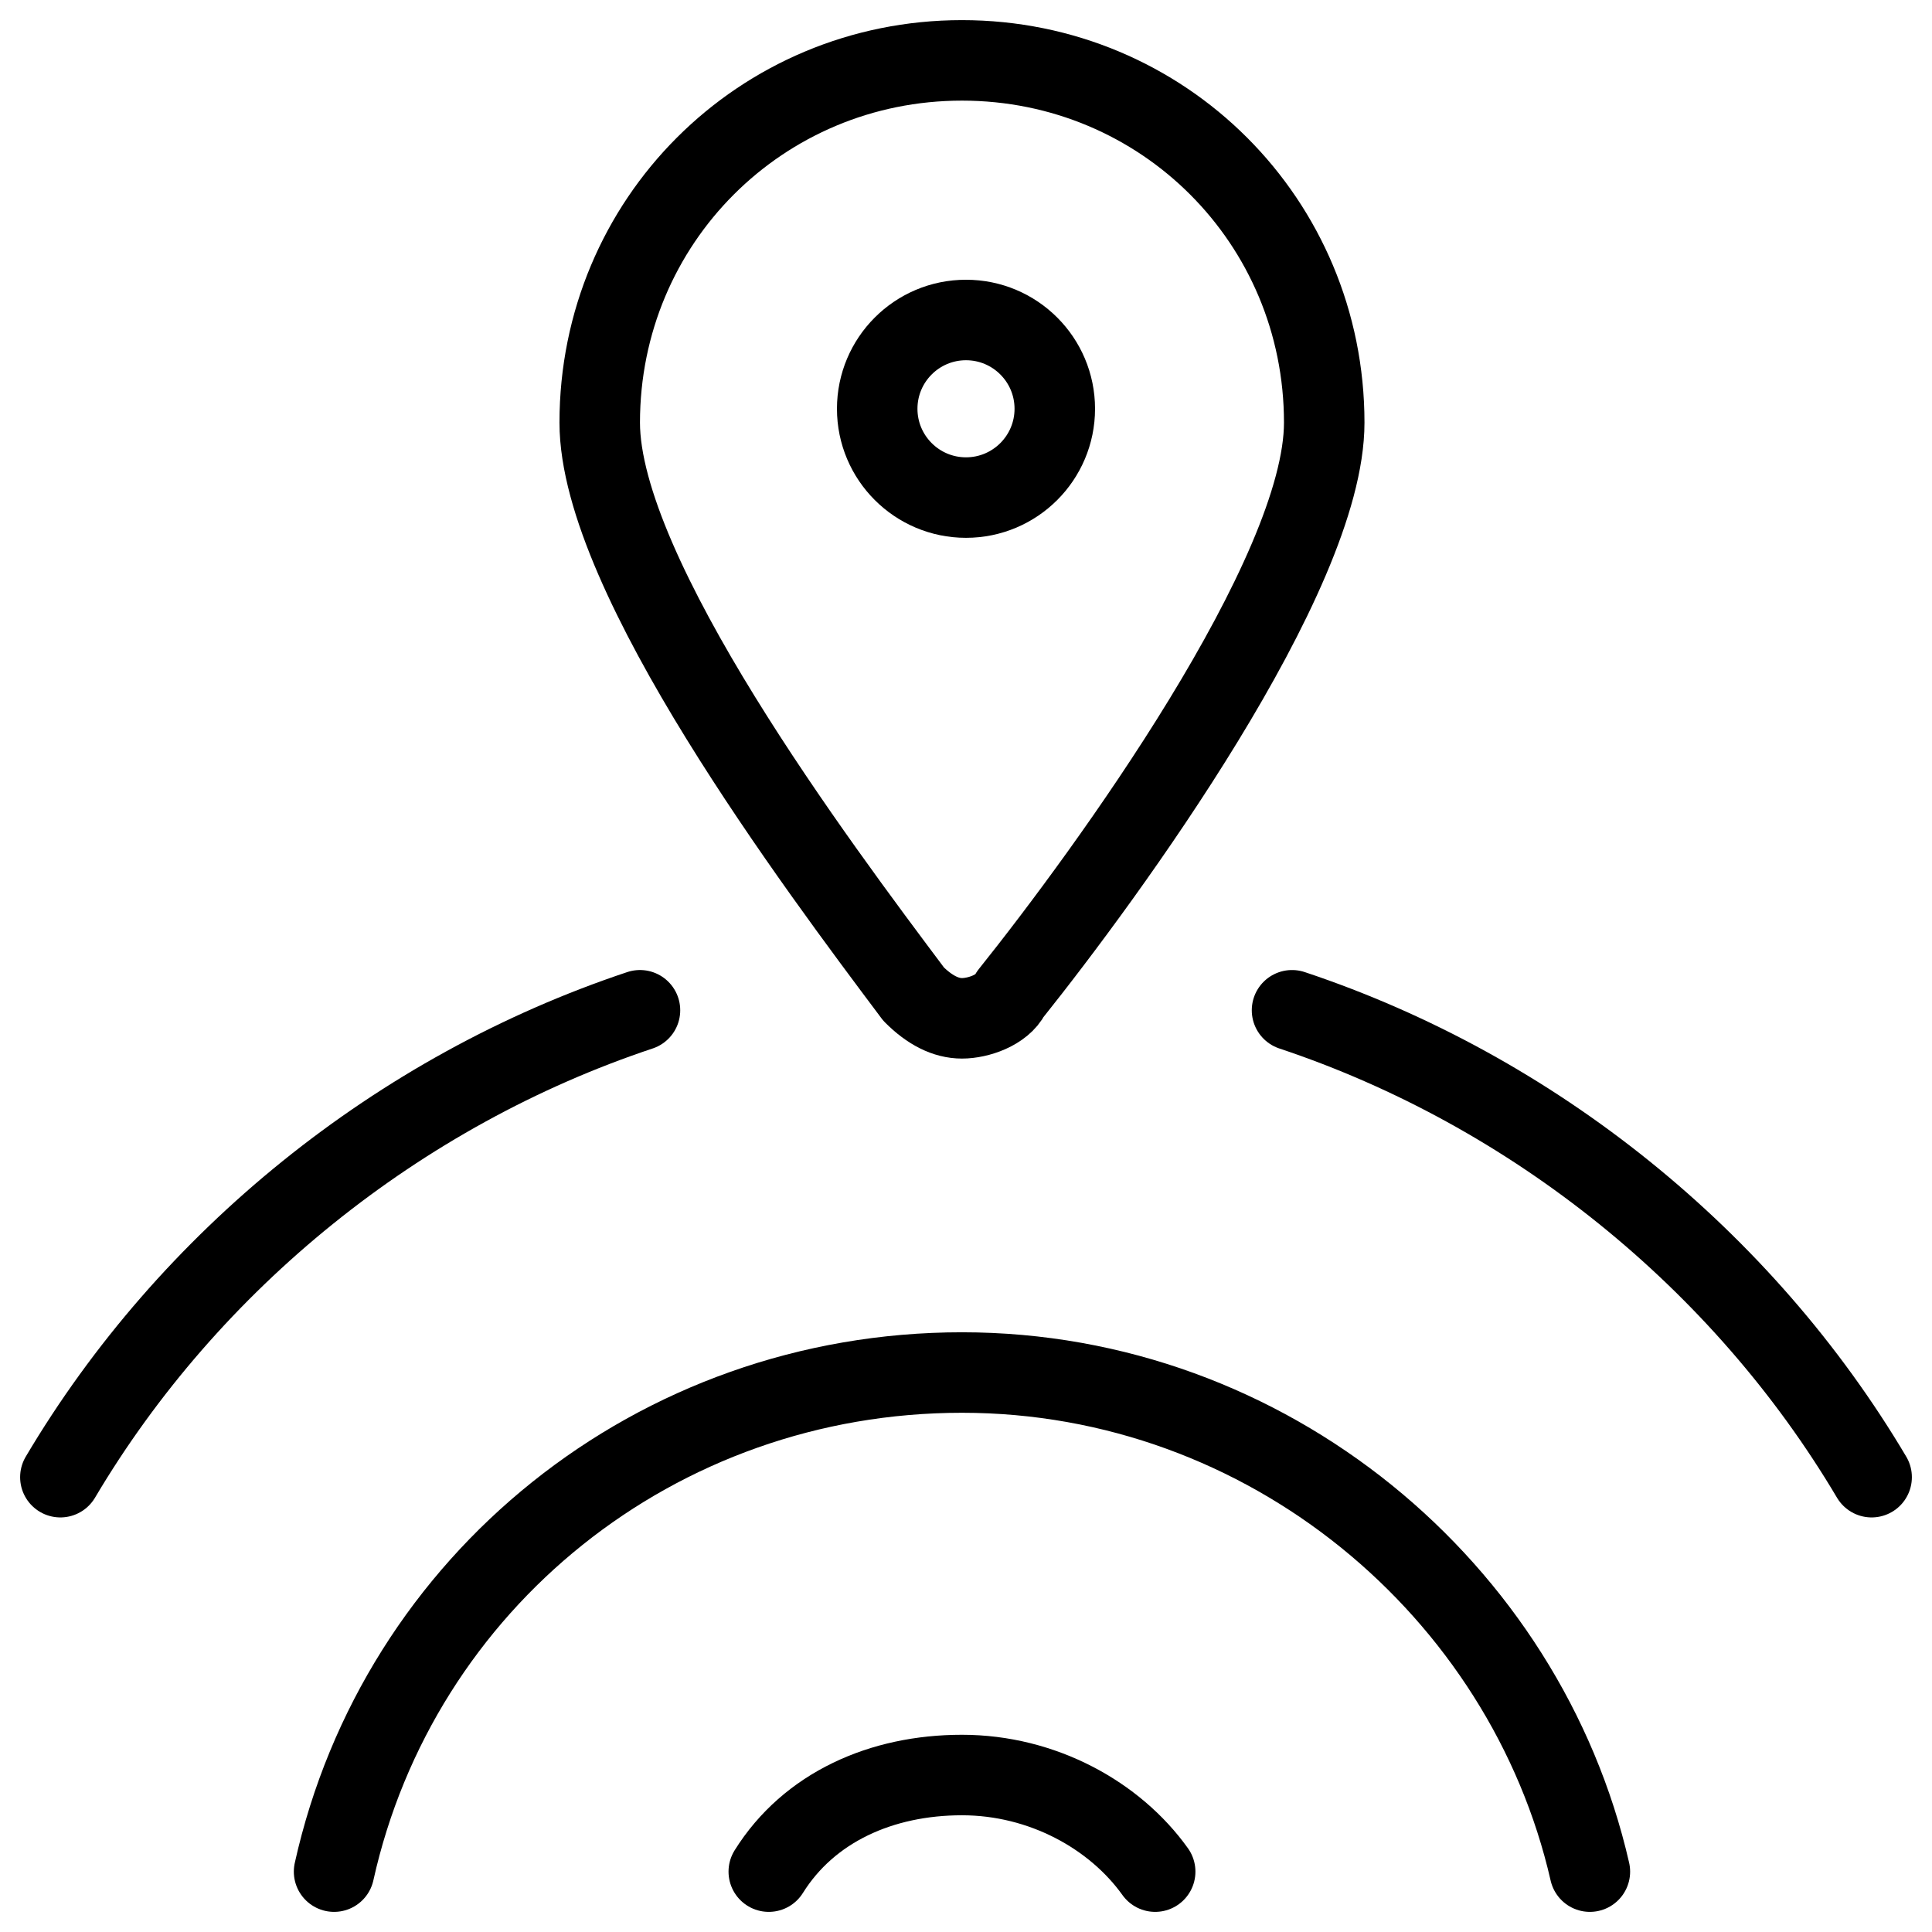
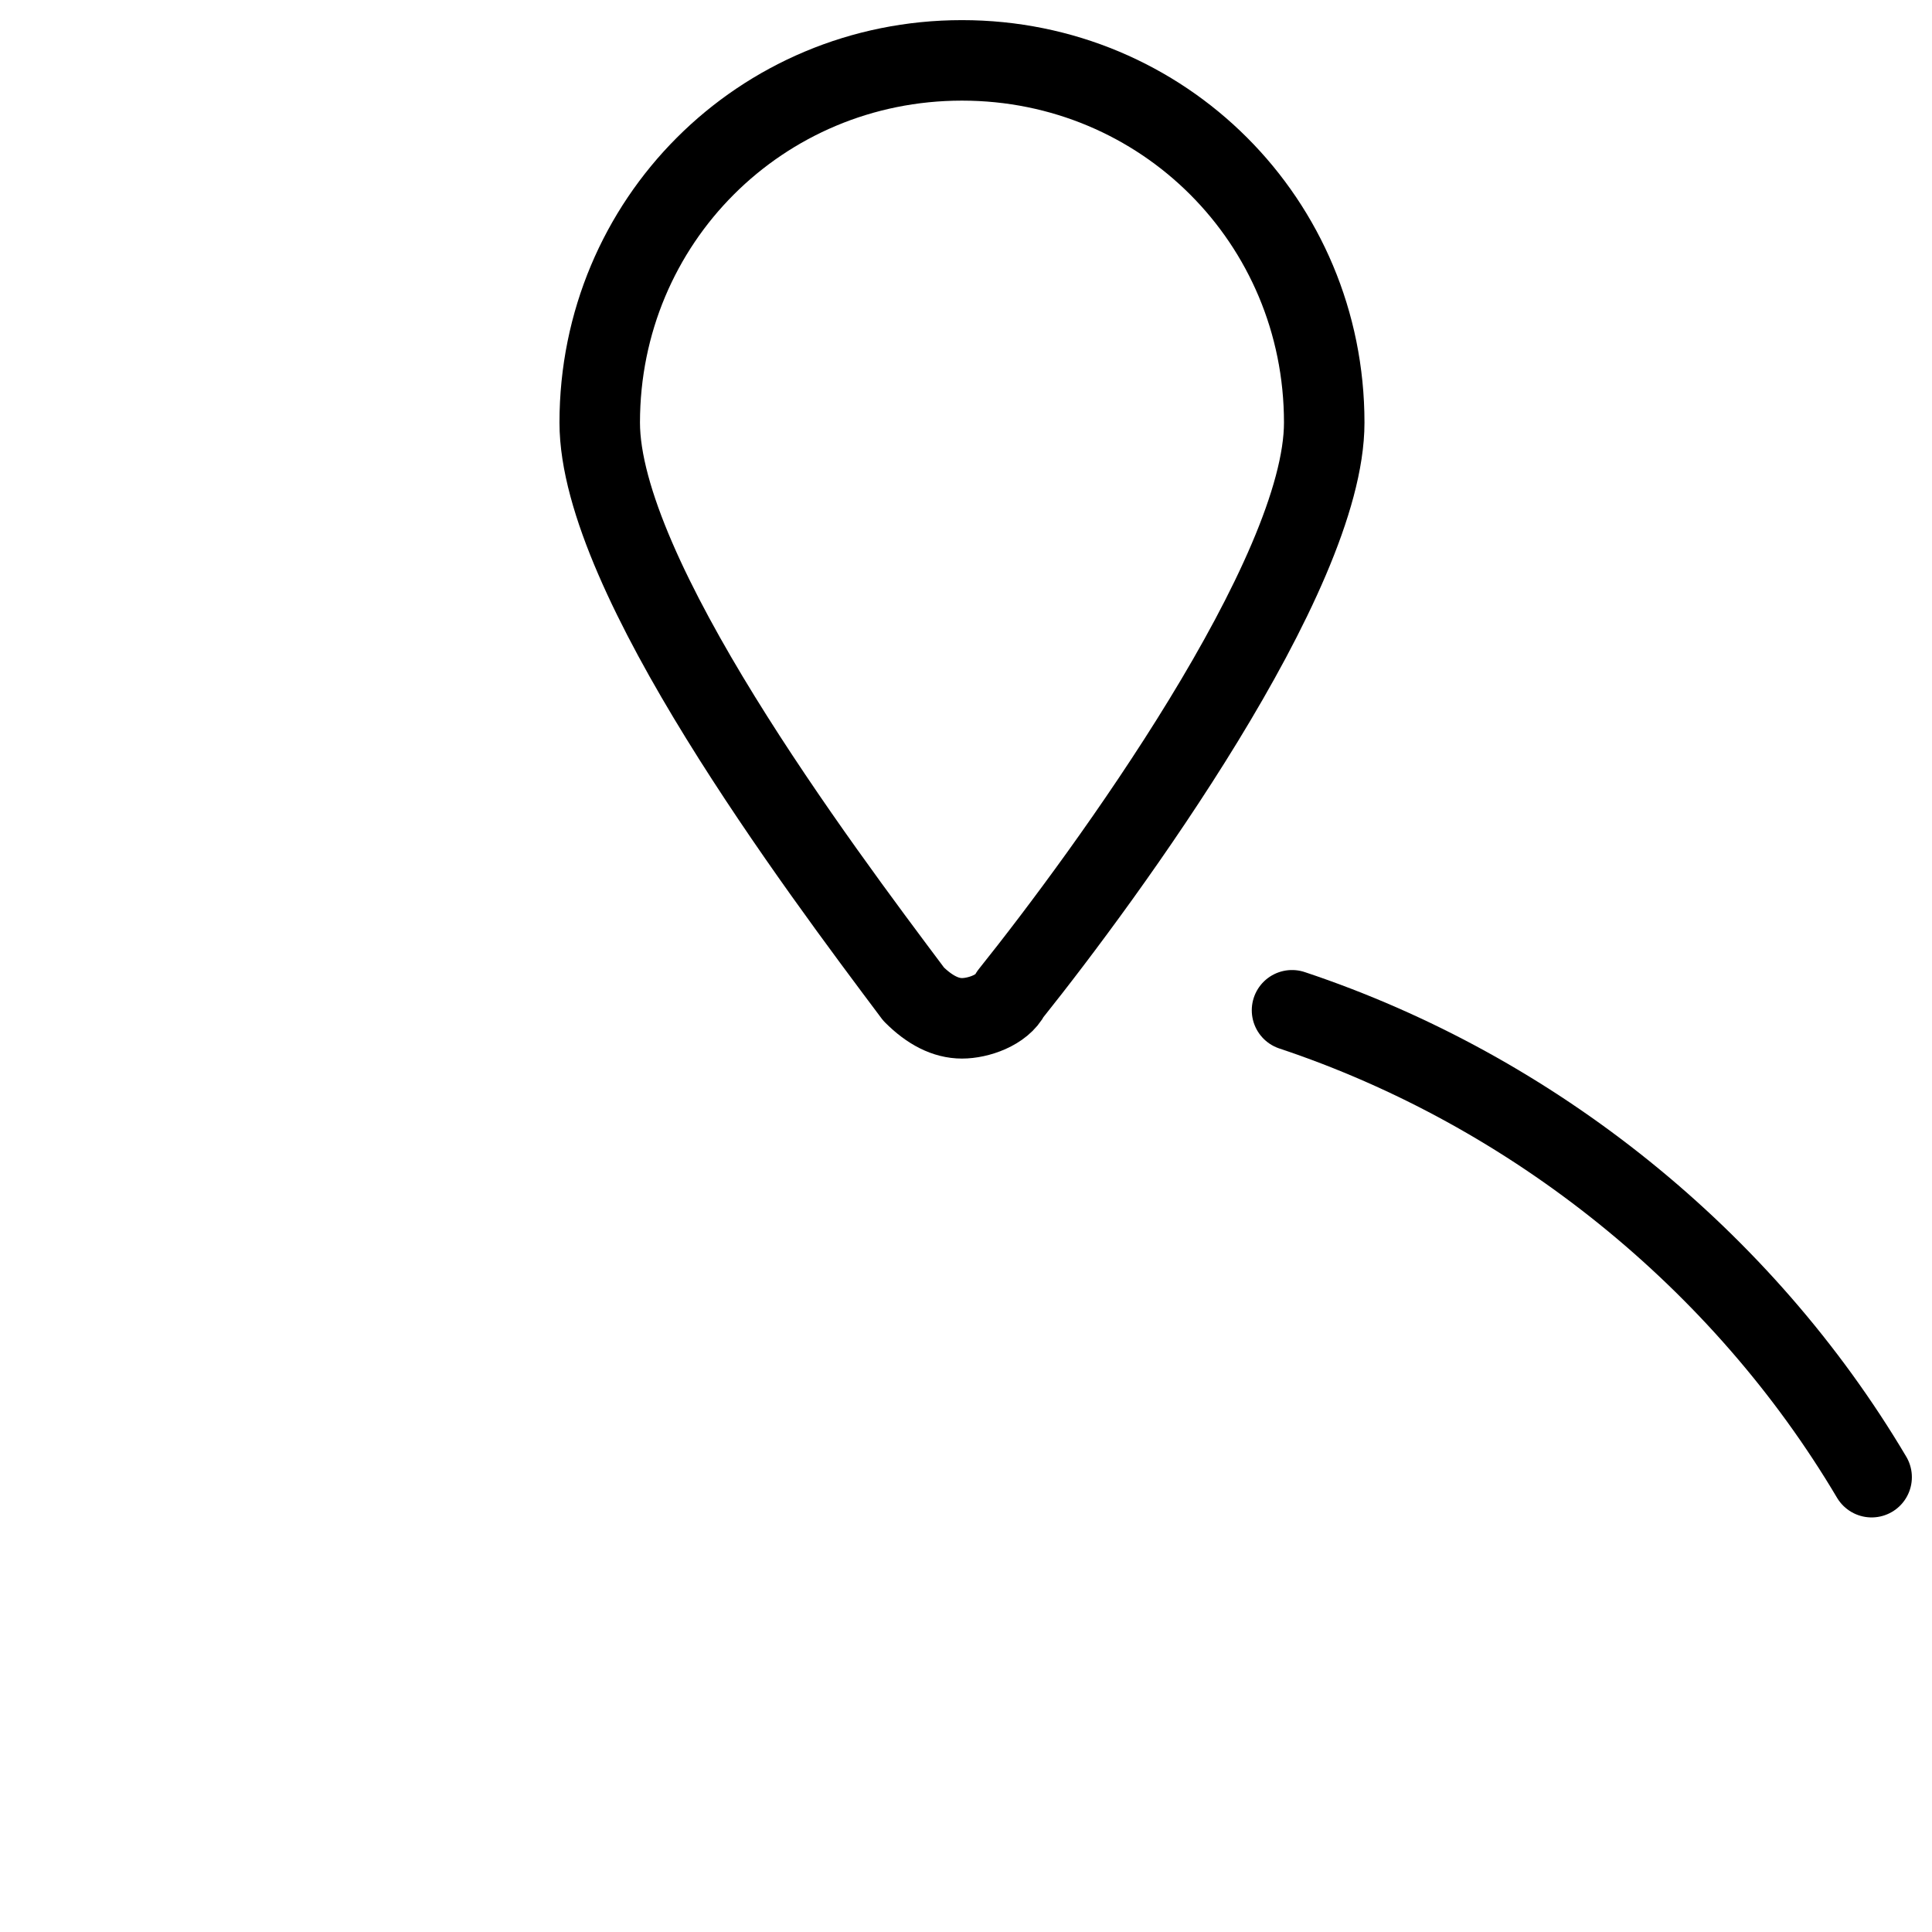
<svg xmlns="http://www.w3.org/2000/svg" fill="none" viewBox="0 0 24 24">
-   <path stroke="#000000" stroke-linecap="round" stroke-linejoin="round" stroke-miterlimit="10" d="M0.75 18.35c1.6 -2.7 4.2 -4.8 7.2 -5.8" stroke-width="1" />
-   <path stroke="#000000" stroke-linecap="round" stroke-linejoin="round" stroke-miterlimit="10" d="M4.15 23.25c0.8 -3.6 4 -6.2 7.8 -6.2 3.8 0 7 2.7 7.8 6.2" stroke-width="1" />
  <path stroke="#000000" stroke-linecap="round" stroke-linejoin="round" stroke-miterlimit="10" d="M11.95 0.75c2.5 0 4.5 2 4.5 4.5 0 1.9 -2.7 5.6 -3.9 7.1 -0.1 0.2 -0.4 0.3 -0.6 0.3s-0.4 -0.1 -0.6 -0.3c-1.2 -1.6 -3.9 -5.2 -3.9 -7.1 0 -2.5 2 -4.5 4.5 -4.5Z" stroke-width="1" />
-   <path stroke="#000000" stroke-linecap="round" stroke-linejoin="round" stroke-miterlimit="10" d="M9.55 23.25c0.5 -0.8 1.4 -1.2 2.4 -1.2 1 0 1.9 0.5 2.4 1.2" stroke-width="1" />
  <path stroke="#000000" stroke-linecap="round" stroke-linejoin="round" stroke-miterlimit="10" d="M16.05 12.55c3 1 5.6 3.1 7.2 5.8" stroke-width="1" />
-   <path stroke="#000000" stroke-linecap="round" stroke-linejoin="round" stroke-miterlimit="10" d="M12 6.181c0.609 0 1.103 -0.494 1.103 -1.103 0 -0.609 -0.494 -1.103 -1.103 -1.103s-1.103 0.494 -1.103 1.103c0 0.609 0.494 1.103 1.103 1.103Z" stroke-width="1" />
</svg>